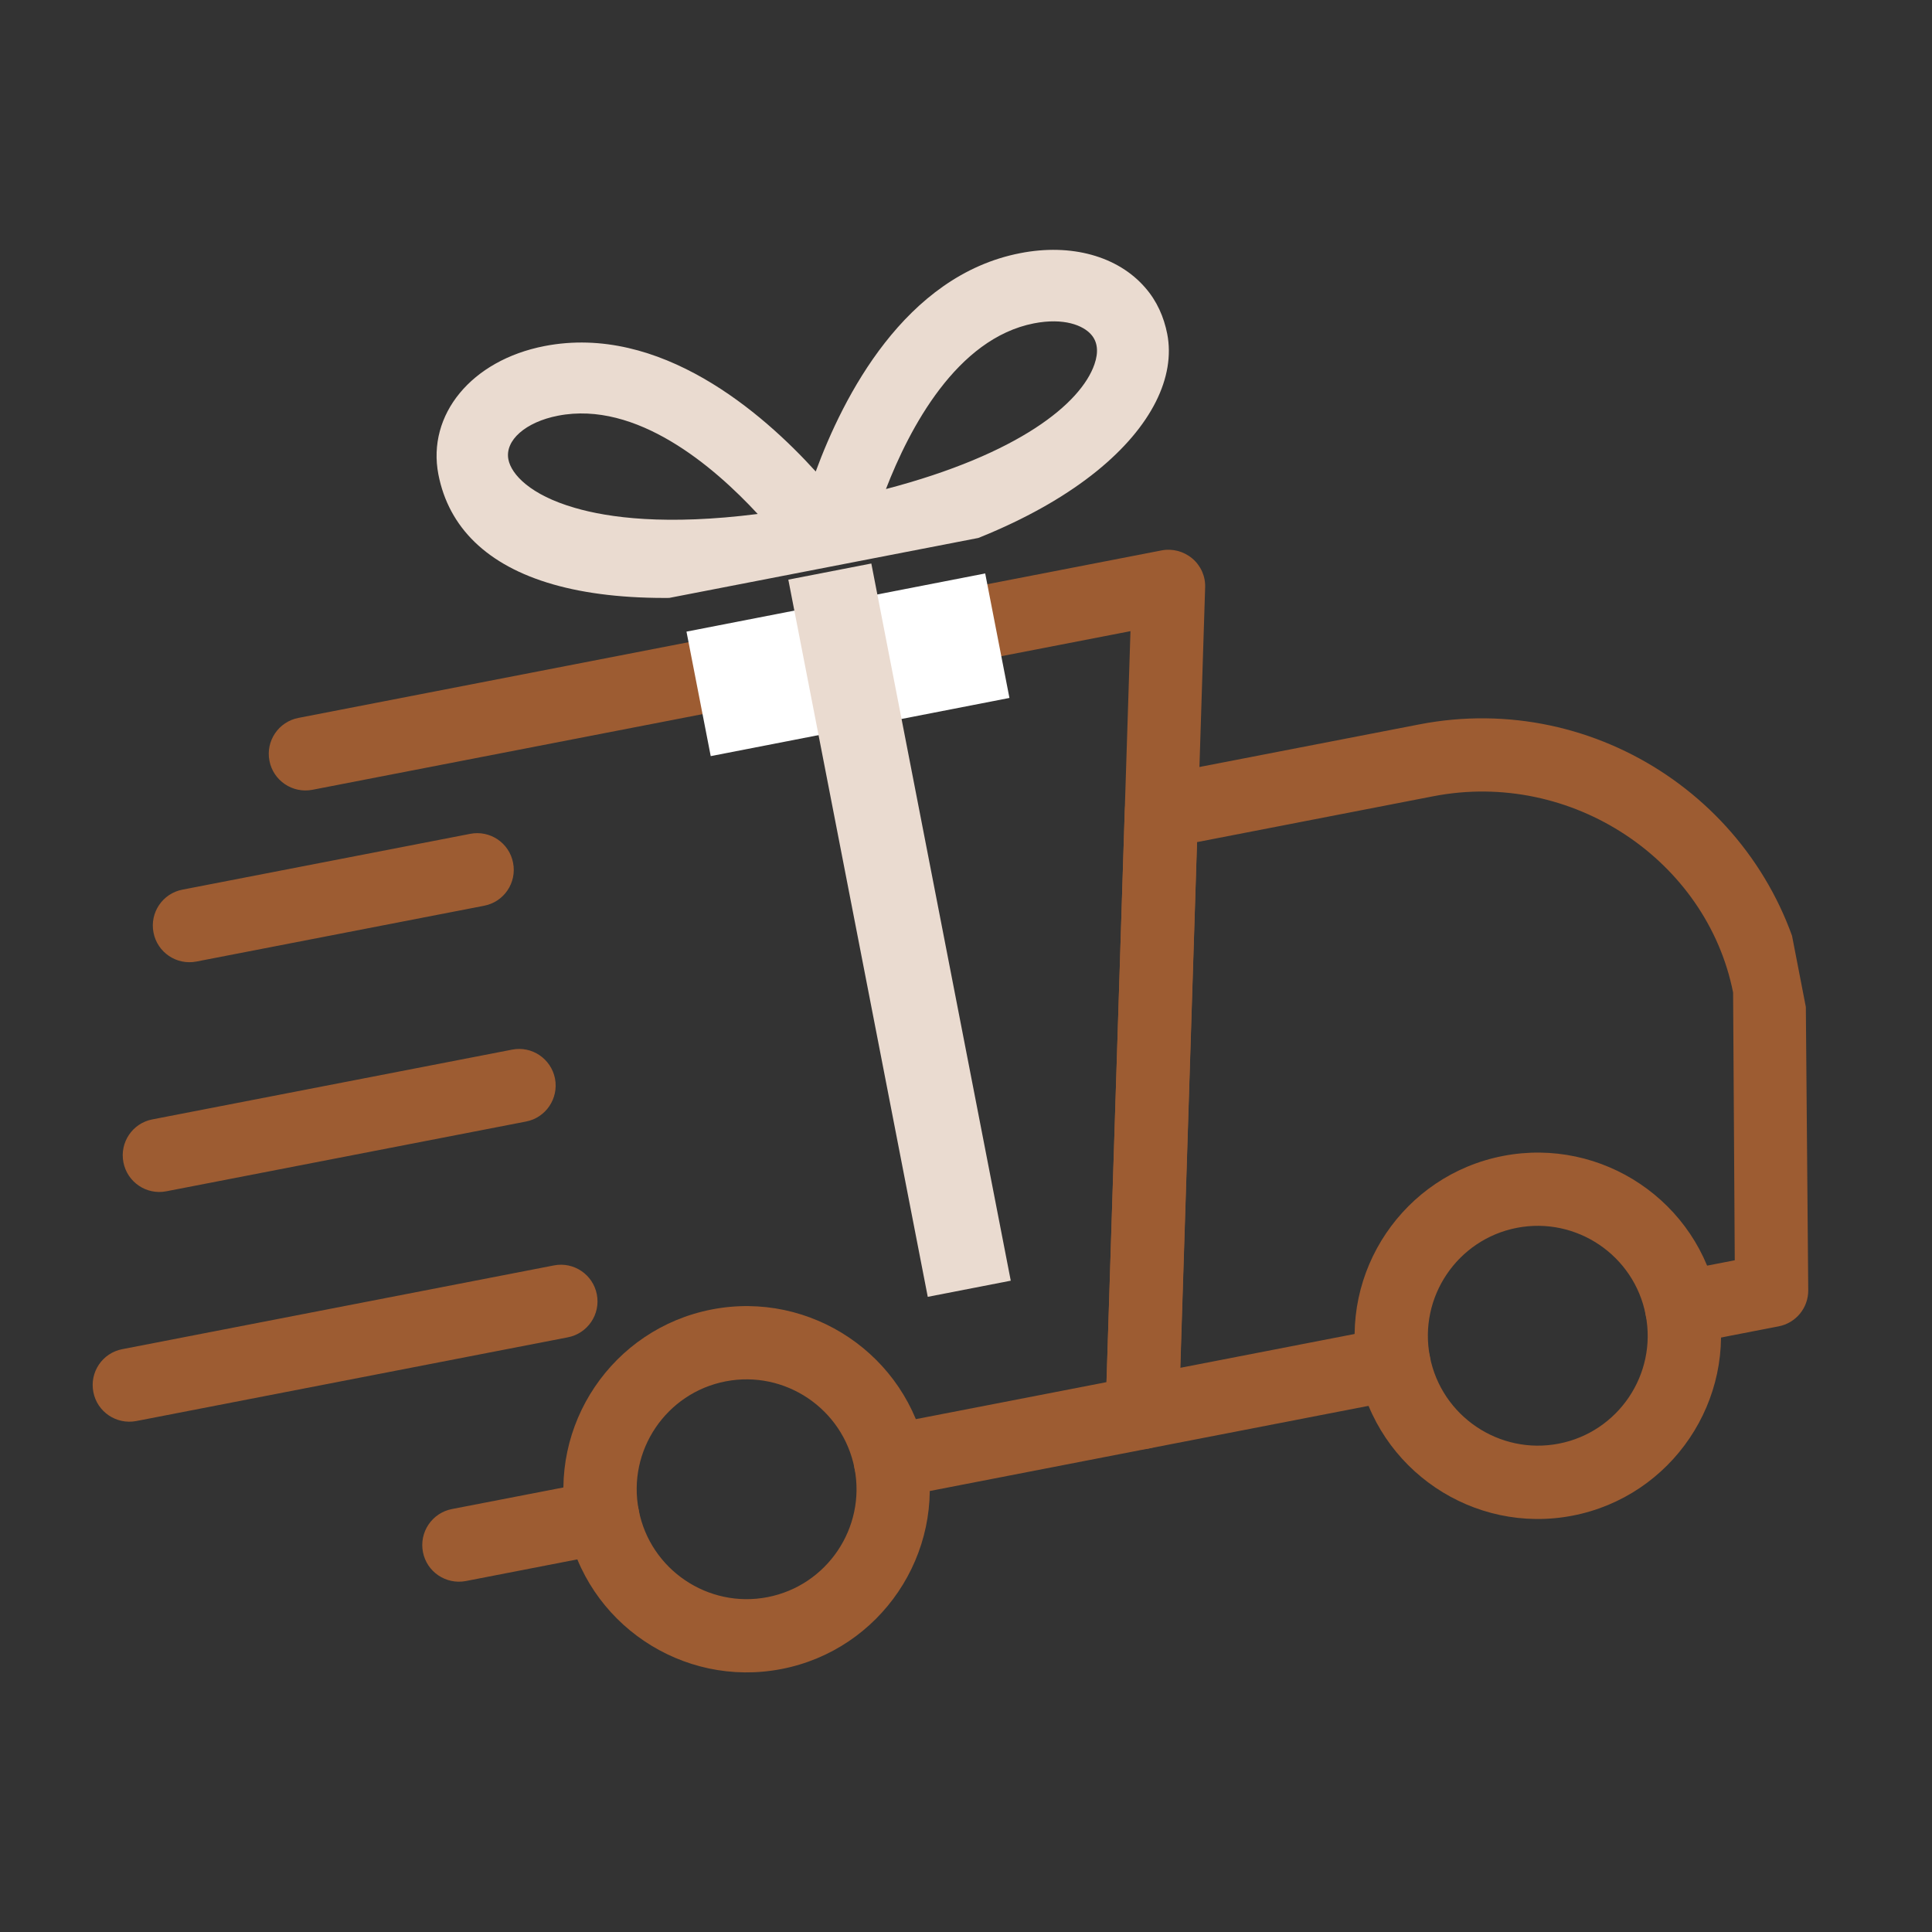
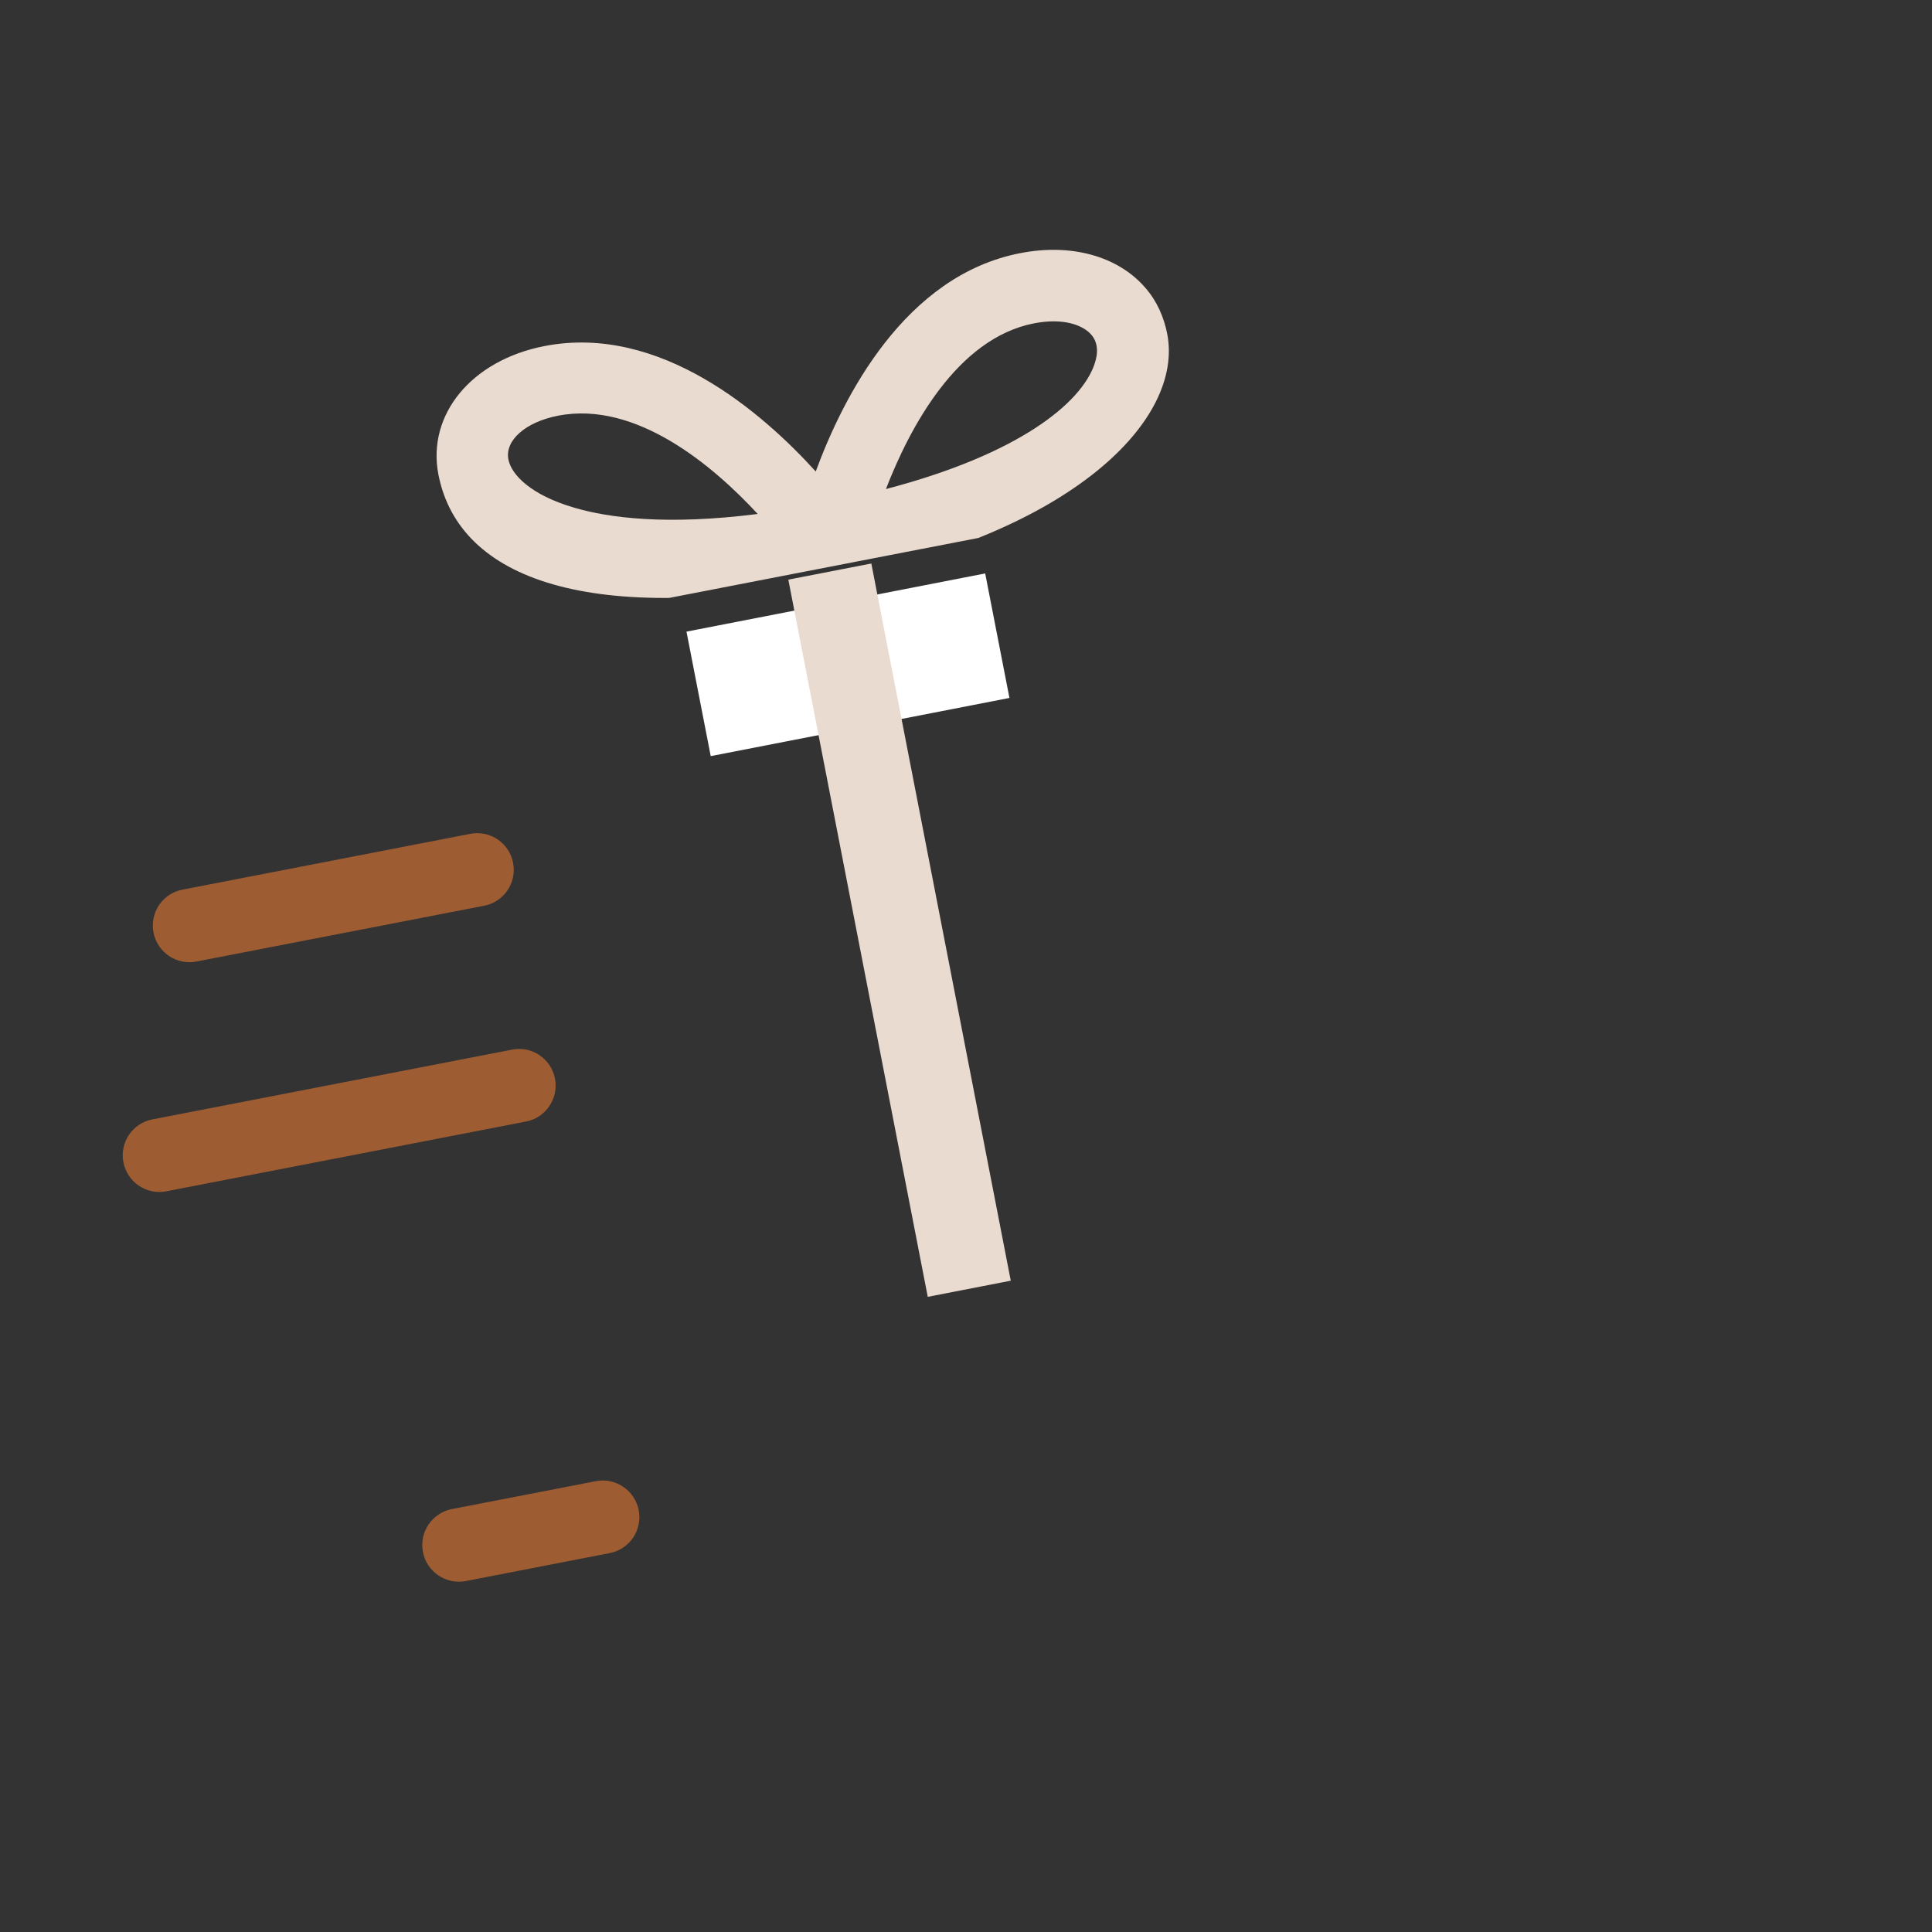
<svg xmlns="http://www.w3.org/2000/svg" version="1.0" preserveAspectRatio="xMidYMid meet" height="90" viewBox="0 0 67.5 67.5" zoomAndPan="magnify" width="90">
  <rect x="0" y="0" width="67.5" height="67.5" fill="#333333" stroke="none" />
  <defs>
    <clipPath id="c33ec5240e">
      <path clip-rule="nonzero" d="M 14 51 L 23 51 L 23 56 L 14 56 Z M 14 51" />
    </clipPath>
    <clipPath id="e171230008">
      <path clip-rule="nonzero" d="M -0.883 27.266 L 59.293 15.594 L 66.184 51.121 L 6.008 62.793 Z M -0.883 27.266" />
    </clipPath>
    <clipPath id="70b12de9f1">
      <path clip-rule="nonzero" d="M -0.883 27.266 L 59.293 15.594 L 66.184 51.121 L 6.008 62.793 Z M -0.883 27.266" />
    </clipPath>
    <clipPath id="b910330824">
      <path clip-rule="nonzero" d="M 38 25 L 64 25 L 64 51 L 38 51 Z M 38 25" />
    </clipPath>
    <clipPath id="f1ac3893a7">
      <path clip-rule="nonzero" d="M -0.883 27.266 L 59.293 15.594 L 66.184 51.121 L 6.008 62.793 Z M -0.883 27.266" />
    </clipPath>
    <clipPath id="89c1e517d1">
      <path clip-rule="nonzero" d="M -0.883 27.266 L 59.293 15.594 L 66.184 51.121 L 6.008 62.793 Z M -0.883 27.266" />
    </clipPath>
    <clipPath id="4f94f972a4">
-       <path clip-rule="nonzero" d="M 47 40 L 61 40 L 61 54 L 47 54 Z M 47 40" />
-     </clipPath>
+       </clipPath>
    <clipPath id="547eb030fa">
      <path clip-rule="nonzero" d="M -0.883 27.266 L 59.293 15.594 L 66.184 51.121 L 6.008 62.793 Z M -0.883 27.266" />
    </clipPath>
    <clipPath id="f5dc0b4c50">
      <path clip-rule="nonzero" d="M -0.883 27.266 L 59.293 15.594 L 66.184 51.121 L 6.008 62.793 Z M -0.883 27.266" />
    </clipPath>
    <clipPath id="456c4b7f07">
      <path clip-rule="nonzero" d="M 19 45 L 33 45 L 33 59 L 19 59 Z M 19 45" />
    </clipPath>
    <clipPath id="6affd0df4c">
      <path clip-rule="nonzero" d="M -0.883 27.266 L 59.293 15.594 L 66.184 51.121 L 6.008 62.793 Z M -0.883 27.266" />
    </clipPath>
    <clipPath id="190ebc8546">
      <path clip-rule="nonzero" d="M -0.883 27.266 L 59.293 15.594 L 66.184 51.121 L 6.008 62.793 Z M -0.883 27.266" />
    </clipPath>
    <clipPath id="12702f74d1">
-       <path clip-rule="nonzero" d="M 5 29 L 18 29 L 18 34 L 5 34 Z M 5 29" />
+       <path clip-rule="nonzero" d="M 5 29 L 18 29 L 18 34 L 5 34 M 5 29" />
    </clipPath>
    <clipPath id="020ade0e5c">
      <path clip-rule="nonzero" d="M -0.883 27.266 L 59.293 15.594 L 66.184 51.121 L 6.008 62.793 Z M -0.883 27.266" />
    </clipPath>
    <clipPath id="adf2289eec">
      <path clip-rule="nonzero" d="M -0.883 27.266 L 59.293 15.594 L 66.184 51.121 L 6.008 62.793 Z M -0.883 27.266" />
    </clipPath>
    <clipPath id="959090e828">
      <path clip-rule="nonzero" d="M 4 36 L 20 36 L 20 42 L 4 42 Z M 4 36" />
    </clipPath>
    <clipPath id="b3e571fe71">
      <path clip-rule="nonzero" d="M -0.883 27.266 L 59.293 15.594 L 66.184 51.121 L 6.008 62.793 Z M -0.883 27.266" />
    </clipPath>
    <clipPath id="81651ac96a">
      <path clip-rule="nonzero" d="M -0.883 27.266 L 59.293 15.594 L 66.184 51.121 L 6.008 62.793 Z M -0.883 27.266" />
    </clipPath>
    <clipPath id="6f5310a2b8">
-       <path clip-rule="nonzero" d="M 3 44 L 21 44 L 21 50 L 3 50 Z M 3 44" />
-     </clipPath>
+       </clipPath>
    <clipPath id="60ca4d3bdc">
      <path clip-rule="nonzero" d="M -0.883 27.266 L 59.293 15.594 L 66.184 51.121 L 6.008 62.793 Z M -0.883 27.266" />
    </clipPath>
    <clipPath id="60d84fdff1">
      <path clip-rule="nonzero" d="M -0.883 27.266 L 59.293 15.594 L 66.184 51.121 L 6.008 62.793 Z M -0.883 27.266" />
    </clipPath>
    <clipPath id="1f8f9af302">
-       <path clip-rule="nonzero" d="M 9 19 L 43 19 L 43 53 L 9 53 Z M 9 19" />
-     </clipPath>
+       </clipPath>
    <clipPath id="b363ce0a14">
      <path clip-rule="nonzero" d="M -0.883 27.266 L 59.293 15.594 L 66.184 51.121 L 6.008 62.793 Z M -0.883 27.266" />
    </clipPath>
    <clipPath id="d76f5e02ca">
      <path clip-rule="nonzero" d="M -0.883 27.266 L 59.293 15.594 L 66.184 51.121 L 6.008 62.793 Z M -0.883 27.266" />
    </clipPath>
    <clipPath id="cfee725ba1">
      <path clip-rule="nonzero" d="M 15 8 L 41 8 L 41 21 L 15 21 Z M 15 8" />
    </clipPath>
    <clipPath id="a8192908af">
      <path clip-rule="nonzero" d="M 11.84 13.348 L 42.293 7.441 L 44.121 16.867 L 13.672 22.773 Z M 11.84 13.348" />
    </clipPath>
    <clipPath id="48910b4dd8">
      <path clip-rule="nonzero" d="M 11.84 13.348 L 43.742 7.16 L 50.633 42.688 L 18.734 48.875 Z M 11.84 13.348" />
    </clipPath>
  </defs>
  <g clip-path="url(#c33ec5240e)">
    <g clip-path="url(#e171230008)">
      <g clip-path="url(#70b12de9f1)">
        <path fill-rule="nonzero" fill-opacity="1" d="M 21.301 54.262 L 16.277 55.238 C 15.582 55.371 14.91 54.918 14.777 54.227 C 14.641 53.531 15.094 52.859 15.789 52.723 L 20.812 51.75 C 21.508 51.613 22.18 52.07 22.316 52.762 C 22.449 53.457 21.996 54.129 21.301 54.262 Z M 21.301 54.262" fill="#9d5c32" />
      </g>
    </g>
  </g>
  <g clip-path="url(#b910330824)">
    <g clip-path="url(#f1ac3893a7)">
      <g clip-path="url(#89c1e517d1)">
-         <path fill-rule="nonzero" fill-opacity="1" d="M 62.141 46.34 L 59 46.949 C 58.305 47.086 57.633 46.633 57.496 45.938 C 57.363 45.242 57.816 44.57 58.512 44.438 L 60.609 44.031 L 60.551 34.676 C 59.633 30.059 54.922 26.879 50.074 27.82 L 41.82 29.422 L 41.234 47.789 L 48.457 46.387 C 49.152 46.254 49.824 46.707 49.957 47.398 C 50.094 48.094 49.641 48.766 48.945 48.898 L 40.148 50.605 C 39.77 50.68 39.371 50.578 39.074 50.324 C 38.781 50.074 38.613 49.699 38.625 49.312 L 39.297 28.32 C 39.312 27.719 39.742 27.215 40.332 27.102 L 49.586 25.309 C 55.82 24.098 61.879 28.188 63.086 34.422 L 63.176 45.078 C 63.18 45.695 62.746 46.223 62.141 46.34 Z M 62.141 46.34" fill="#9d5c32" />
-       </g>
+         </g>
    </g>
  </g>
  <g clip-path="url(#4f94f972a4)">
    <g clip-path="url(#547eb030fa)">
      <g clip-path="url(#f5dc0b4c50)">
        <path fill-rule="nonzero" fill-opacity="1" d="M 54.945 52.953 C 51.484 53.625 48.117 51.352 47.445 47.887 C 46.773 44.422 49.047 41.059 52.508 40.387 C 55.973 39.715 59.34 41.984 60.012 45.449 C 60.684 48.914 58.41 52.281 54.945 52.953 Z M 52.996 42.898 C 50.918 43.301 49.555 45.32 49.957 47.398 C 50.363 49.477 52.383 50.84 54.461 50.438 C 56.539 50.035 57.902 48.016 57.496 45.938 C 57.094 43.859 55.074 42.496 52.996 42.898 Z M 52.996 42.898" fill="#9d5c32" />
      </g>
    </g>
  </g>
  <g clip-path="url(#456c4b7f07)">
    <g clip-path="url(#6affd0df4c)">
      <g clip-path="url(#190ebc8546)">
-         <path fill-rule="nonzero" fill-opacity="1" d="M 27.305 58.312 C 23.84 58.984 20.473 56.715 19.801 53.25 C 19.129 49.785 21.402 46.422 24.867 45.75 C 28.328 45.078 31.695 47.348 32.367 50.812 C 33.039 54.277 30.766 57.641 27.305 58.312 Z M 25.352 48.262 C 23.273 48.664 21.91 50.684 22.316 52.762 C 22.719 54.84 24.738 56.203 26.816 55.801 C 28.895 55.398 30.258 53.379 29.855 51.301 C 29.449 49.223 27.43 47.859 25.352 48.262 Z M 25.352 48.262" fill="#9d5c32" />
-       </g>
+         </g>
    </g>
  </g>
  <g clip-path="url(#12702f74d1)">
    <g clip-path="url(#020ade0e5c)">
      <g clip-path="url(#adf2289eec)">
        <path fill-rule="nonzero" fill-opacity="1" d="M 16.914 31.645 L 6.863 33.594 C 6.168 33.73 5.496 33.273 5.363 32.582 C 5.227 31.887 5.68 31.215 6.375 31.082 L 16.426 29.133 C 17.121 28.996 17.793 29.449 17.926 30.145 C 18.062 30.84 17.609 31.512 16.914 31.645 Z M 16.914 31.645" fill="#9d5c32" />
      </g>
    </g>
  </g>
  <g clip-path="url(#959090e828)">
    <g clip-path="url(#b3e571fe71)">
      <g clip-path="url(#81651ac96a)">
        <path fill-rule="nonzero" fill-opacity="1" d="M 18.379 39.184 L 5.812 41.621 C 5.117 41.758 4.445 41.301 4.312 40.609 C 4.176 39.914 4.629 39.242 5.324 39.109 L 17.891 36.672 C 18.582 36.535 19.254 36.988 19.391 37.684 C 19.523 38.379 19.07 39.051 18.379 39.184 Z M 18.379 39.184" fill="#9d5c32" />
      </g>
    </g>
  </g>
  <g clip-path="url(#6f5310a2b8)">
    <g clip-path="url(#60ca4d3bdc)">
      <g clip-path="url(#60d84fdff1)">
        <path fill-rule="nonzero" fill-opacity="1" d="M 19.84 46.723 L 4.762 49.648 C 4.066 49.781 3.395 49.328 3.262 48.637 C 3.125 47.941 3.578 47.27 4.273 47.137 L 19.352 44.211 C 20.047 44.074 20.719 44.531 20.852 45.223 C 20.988 45.918 20.531 46.59 19.84 46.723 Z M 19.84 46.723" fill="#9d5c32" />
      </g>
    </g>
  </g>
  <g clip-path="url(#1f8f9af302)">
    <g clip-path="url(#b363ce0a14)">
      <g clip-path="url(#d76f5e02ca)">
        <path fill-rule="nonzero" fill-opacity="1" d="M 40.148 50.605 L 31.355 52.312 C 30.66 52.445 29.988 51.992 29.855 51.301 C 29.719 50.605 30.172 49.934 30.867 49.801 L 38.66 48.289 L 39.496 22.051 L 10.914 27.594 C 10.219 27.727 9.547 27.273 9.414 26.582 C 9.277 25.887 9.734 25.215 10.426 25.082 L 40.582 19.23 C 40.965 19.156 41.359 19.262 41.656 19.512 C 41.953 19.762 42.121 20.137 42.105 20.527 L 41.188 49.387 C 41.168 49.988 40.734 50.492 40.148 50.605 Z M 40.148 50.605" fill="#9d5c32" />
      </g>
    </g>
  </g>
  <g clip-path="url(#cfee725ba1)">
    <g clip-path="url(#a8192908af)">
      <g clip-path="url(#48910b4dd8)">
        <path fill-rule="nonzero" fill-opacity="1" d="M 40.012 10.051 C 39.059 8.949 37.426 8.496 35.648 8.844 C 31.605 9.625 29.457 13.871 28.5 16.473 C 26.641 14.422 23.062 11.309 19.027 12.09 C 16.469 12.586 14.914 14.488 15.316 16.574 C 16.035 20.281 20.688 21.887 29.098 20.254 C 37.504 18.621 41.359 14.652 40.781 11.668 C 40.664 11.074 40.422 10.52 40.012 10.051 Z M 20.078 17.742 C 18.527 17.293 17.863 16.574 17.762 16.051 C 17.633 15.387 18.363 14.742 19.5 14.523 C 22.238 13.992 24.93 16.289 26.473 17.957 C 23.281 18.363 21.266 18.09 20.078 17.742 Z M 38.238 12.727 C 37.766 14.094 35.594 15.871 30.953 17.086 C 31.773 14.965 33.422 11.824 36.125 11.297 C 37.172 11.094 37.844 11.367 38.125 11.691 C 38.348 11.945 38.387 12.297 38.238 12.727 Z M 38.238 12.727" fill="#eadbd0" />
      </g>
    </g>
  </g>
  <path stroke-miterlimit="4" stroke-opacity="1" stroke-width="6" stroke="#ffffff" d="M 0.002 3.001 L 14.398 2.997" stroke-linejoin="miter" fill="none" transform="matrix(0.725, -0.141, 0.141, 0.725, 23.983, 22.067)" stroke-linecap="butt" />
  <path stroke-miterlimit="4" stroke-opacity="1" stroke-width="4" stroke="#eadbd0" d="M 0.002 2 L 34.563 2.002" stroke-linejoin="miter" fill="none" transform="matrix(0.141, 0.725, -0.725, 0.141, 30.442, 19.686)" stroke-linecap="butt" />
</svg>